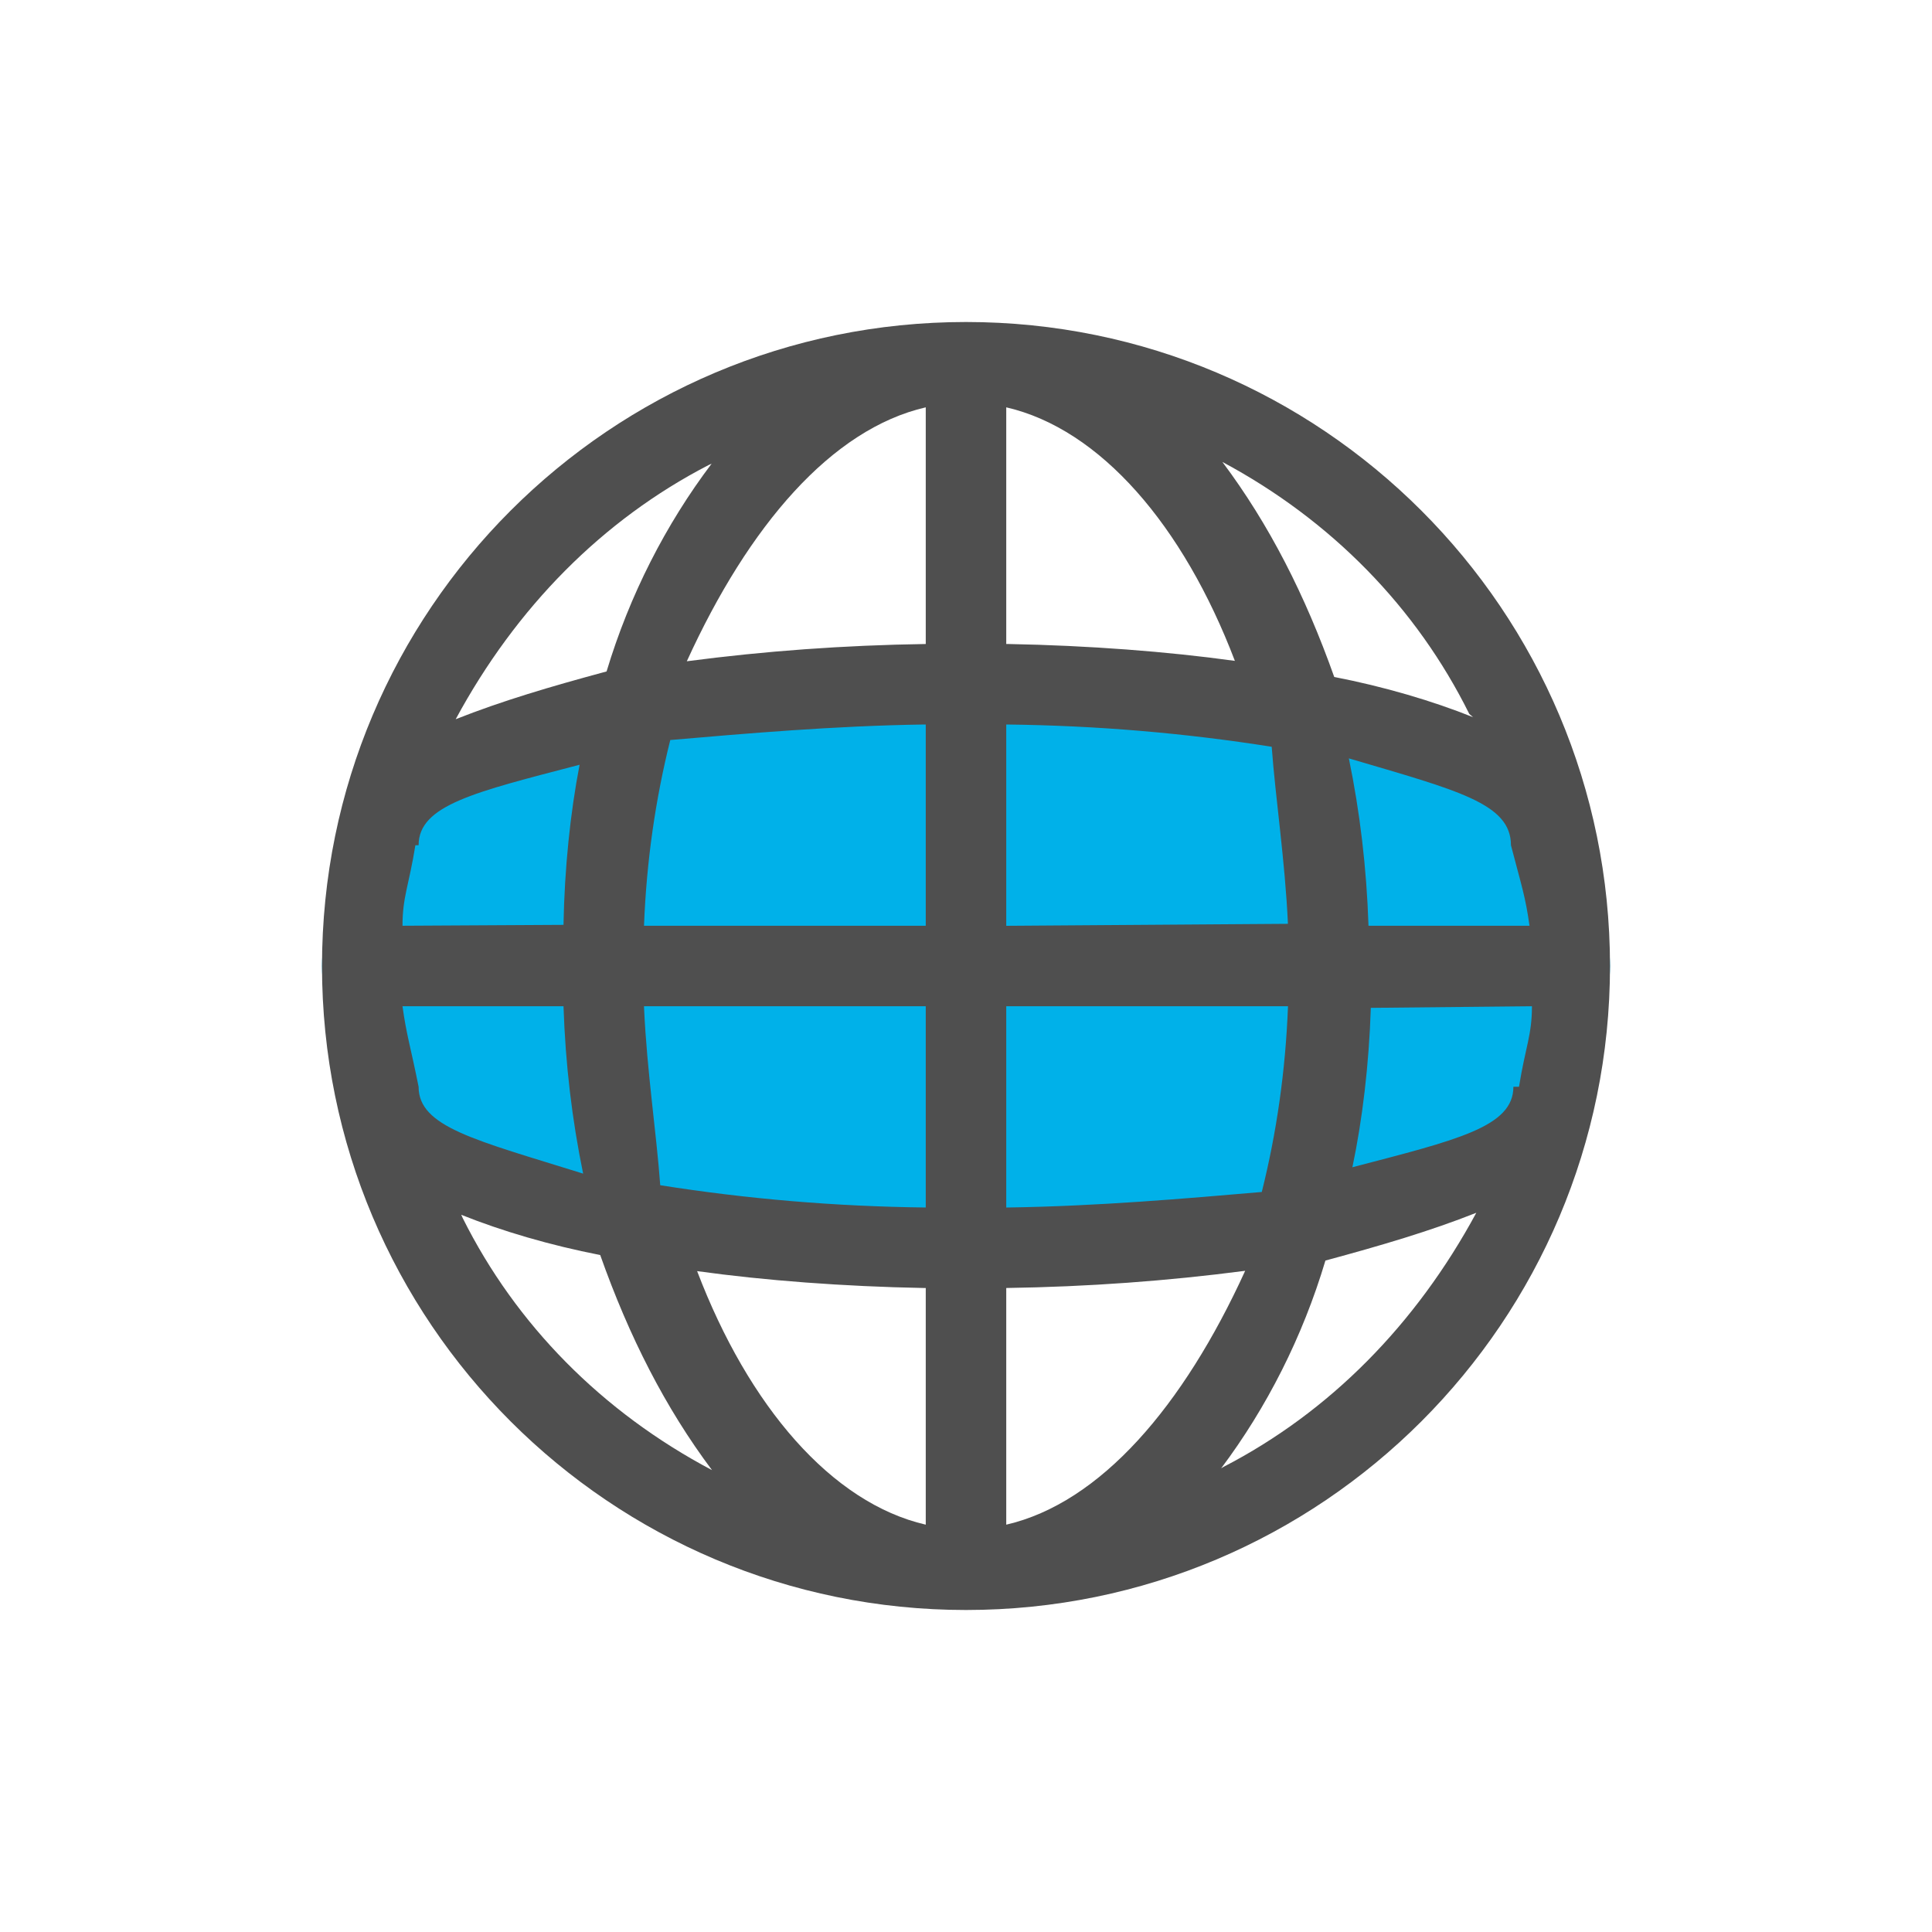
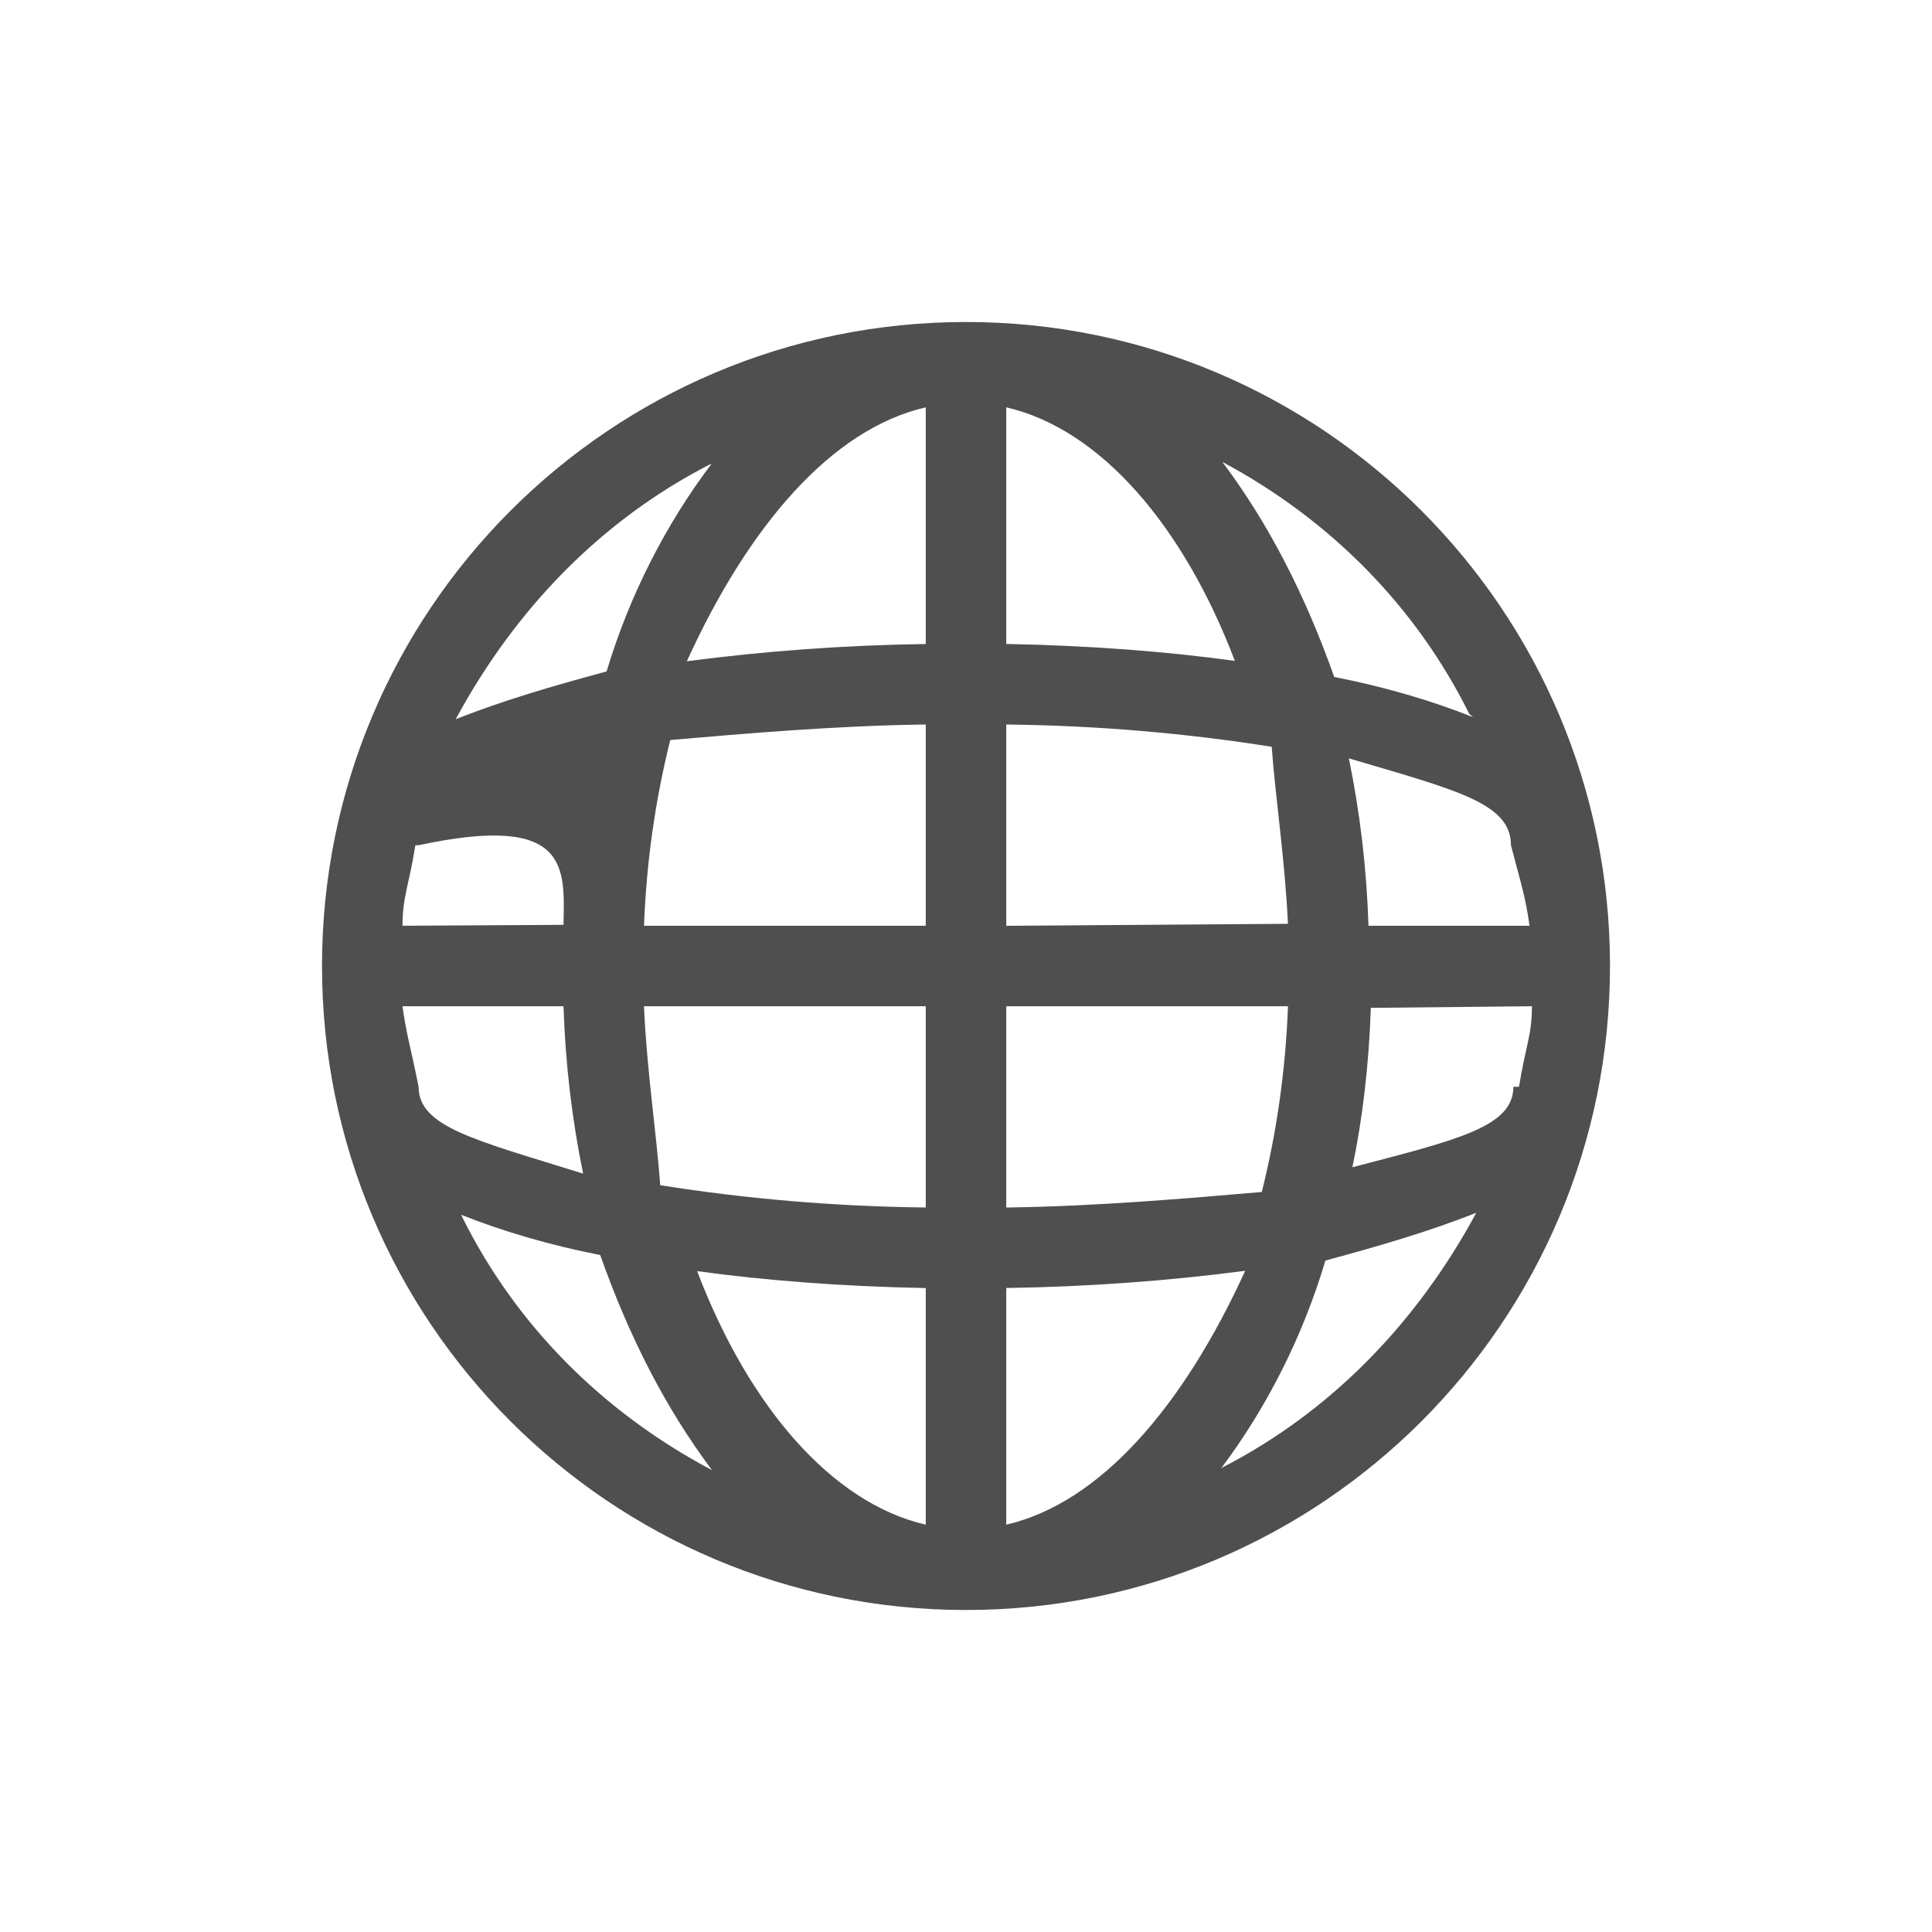
<svg xmlns="http://www.w3.org/2000/svg" width="30" height="30" viewBox="0 0 30 30" fill="none">
-   <ellipse cx="15" cy="15" rx="10" ry="5" fill="#00B1E9" />
-   <path d="M15 5C9.477 5 5 9.477 5 15C5 20.523 9.477 25 15 25C20.523 25 25 20.523 25 15C25 9.477 20.523 5 15 5ZM23.5 16.875C23.5 17.5 22.625 17.7 21 18.125C21.155 17.389 21.258 16.529 21.286 15.65L23.788 15.625C23.788 16.075 23.688 16.25 23.587 16.875H23.5ZM6.5 16.875C6.375 16.25 6.312 16.075 6.25 15.625H8.75C8.78 16.529 8.883 17.389 9.055 18.224C7.375 17.7 6.5 17.5 6.5 16.875V16.875ZM6.5 13.125C6.5 12.5 7.375 12.3 9 11.875C8.856 12.617 8.766 13.48 8.75 14.361L6.25 14.375C6.25 13.925 6.35 13.75 6.45 13.125H6.5ZM15.625 11.25C17.038 11.266 18.407 11.384 19.747 11.596C19.806 12.4 19.954 13.359 19.999 14.345L15.625 14.376V11.251V11.25ZM15.625 10V6.325C17.087 6.662 18.375 8.162 19.175 10.262C18.13 10.117 16.901 10.023 15.654 10H15.625ZM14.375 6.325V10C13.104 10.019 11.874 10.109 10.665 10.268C11.625 8.162 12.912 6.662 14.375 6.325V6.325ZM14.375 11.25V14.375H10C10.039 13.367 10.178 12.411 10.408 11.491C11.572 11.391 12.951 11.27 14.355 11.25H14.375ZM10 15.625H14.375V18.75C12.963 18.734 11.592 18.616 10.252 18.404C10.194 17.6 10.046 16.641 10.001 15.655L10 15.625ZM14.375 20V23.675C12.912 23.337 11.625 21.837 10.825 19.738C11.87 19.883 13.099 19.977 14.346 20H14.375ZM15.625 23.675V20C16.896 19.981 18.126 19.891 19.335 19.733C18.375 21.837 17.087 23.337 15.625 23.675ZM15.625 18.75V15.625H20C19.961 16.633 19.823 17.589 19.593 18.509C18.427 18.609 17.049 18.73 15.645 18.75H15.625ZM23.75 14.375H21.25C21.22 13.471 21.117 12.611 20.945 11.776C22.637 12.275 23.462 12.475 23.462 13.125C23.625 13.75 23.688 13.925 23.75 14.375V14.375ZM22.875 11.137C22.242 10.883 21.492 10.662 20.718 10.512C20.266 9.239 19.706 8.14 18.981 7.173C20.675 8.08 21.997 9.436 22.815 11.086L22.875 11.137ZM11.05 7.2C10.34 8.14 9.776 9.239 9.419 10.426C8.545 10.662 7.795 10.883 7.076 11.168C8.015 9.43 9.355 8.074 11 7.223L11.05 7.2ZM7.162 18.863C7.795 19.117 8.545 19.337 9.32 19.488C9.771 20.761 10.331 21.86 11.056 22.828C9.348 21.925 8.011 20.569 7.185 18.914L7.162 18.863ZM18.962 22.8C19.668 21.859 20.227 20.761 20.581 19.574C21.455 19.337 22.205 19.117 22.924 18.832C21.985 20.57 20.645 21.926 19 22.777L18.962 22.8Z" fill="#4F4F4F" />
+   <path d="M15 5C9.477 5 5 9.477 5 15C5 20.523 9.477 25 15 25C20.523 25 25 20.523 25 15C25 9.477 20.523 5 15 5ZM23.5 16.875C23.5 17.5 22.625 17.7 21 18.125C21.155 17.389 21.258 16.529 21.286 15.65L23.788 15.625C23.788 16.075 23.688 16.25 23.587 16.875H23.5ZM6.5 16.875C6.375 16.25 6.312 16.075 6.25 15.625H8.75C8.78 16.529 8.883 17.389 9.055 18.224C7.375 17.7 6.5 17.5 6.5 16.875V16.875ZM6.5 13.125C8.856 12.617 8.766 13.48 8.75 14.361L6.25 14.375C6.25 13.925 6.35 13.75 6.45 13.125H6.5ZM15.625 11.25C17.038 11.266 18.407 11.384 19.747 11.596C19.806 12.4 19.954 13.359 19.999 14.345L15.625 14.376V11.251V11.25ZM15.625 10V6.325C17.087 6.662 18.375 8.162 19.175 10.262C18.13 10.117 16.901 10.023 15.654 10H15.625ZM14.375 6.325V10C13.104 10.019 11.874 10.109 10.665 10.268C11.625 8.162 12.912 6.662 14.375 6.325V6.325ZM14.375 11.25V14.375H10C10.039 13.367 10.178 12.411 10.408 11.491C11.572 11.391 12.951 11.27 14.355 11.25H14.375ZM10 15.625H14.375V18.75C12.963 18.734 11.592 18.616 10.252 18.404C10.194 17.6 10.046 16.641 10.001 15.655L10 15.625ZM14.375 20V23.675C12.912 23.337 11.625 21.837 10.825 19.738C11.87 19.883 13.099 19.977 14.346 20H14.375ZM15.625 23.675V20C16.896 19.981 18.126 19.891 19.335 19.733C18.375 21.837 17.087 23.337 15.625 23.675ZM15.625 18.75V15.625H20C19.961 16.633 19.823 17.589 19.593 18.509C18.427 18.609 17.049 18.73 15.645 18.75H15.625ZM23.75 14.375H21.25C21.22 13.471 21.117 12.611 20.945 11.776C22.637 12.275 23.462 12.475 23.462 13.125C23.625 13.75 23.688 13.925 23.75 14.375V14.375ZM22.875 11.137C22.242 10.883 21.492 10.662 20.718 10.512C20.266 9.239 19.706 8.14 18.981 7.173C20.675 8.08 21.997 9.436 22.815 11.086L22.875 11.137ZM11.05 7.2C10.34 8.14 9.776 9.239 9.419 10.426C8.545 10.662 7.795 10.883 7.076 11.168C8.015 9.43 9.355 8.074 11 7.223L11.05 7.2ZM7.162 18.863C7.795 19.117 8.545 19.337 9.32 19.488C9.771 20.761 10.331 21.86 11.056 22.828C9.348 21.925 8.011 20.569 7.185 18.914L7.162 18.863ZM18.962 22.8C19.668 21.859 20.227 20.761 20.581 19.574C21.455 19.337 22.205 19.117 22.924 18.832C21.985 20.57 20.645 21.926 19 22.777L18.962 22.8Z" fill="#4F4F4F" />
</svg>